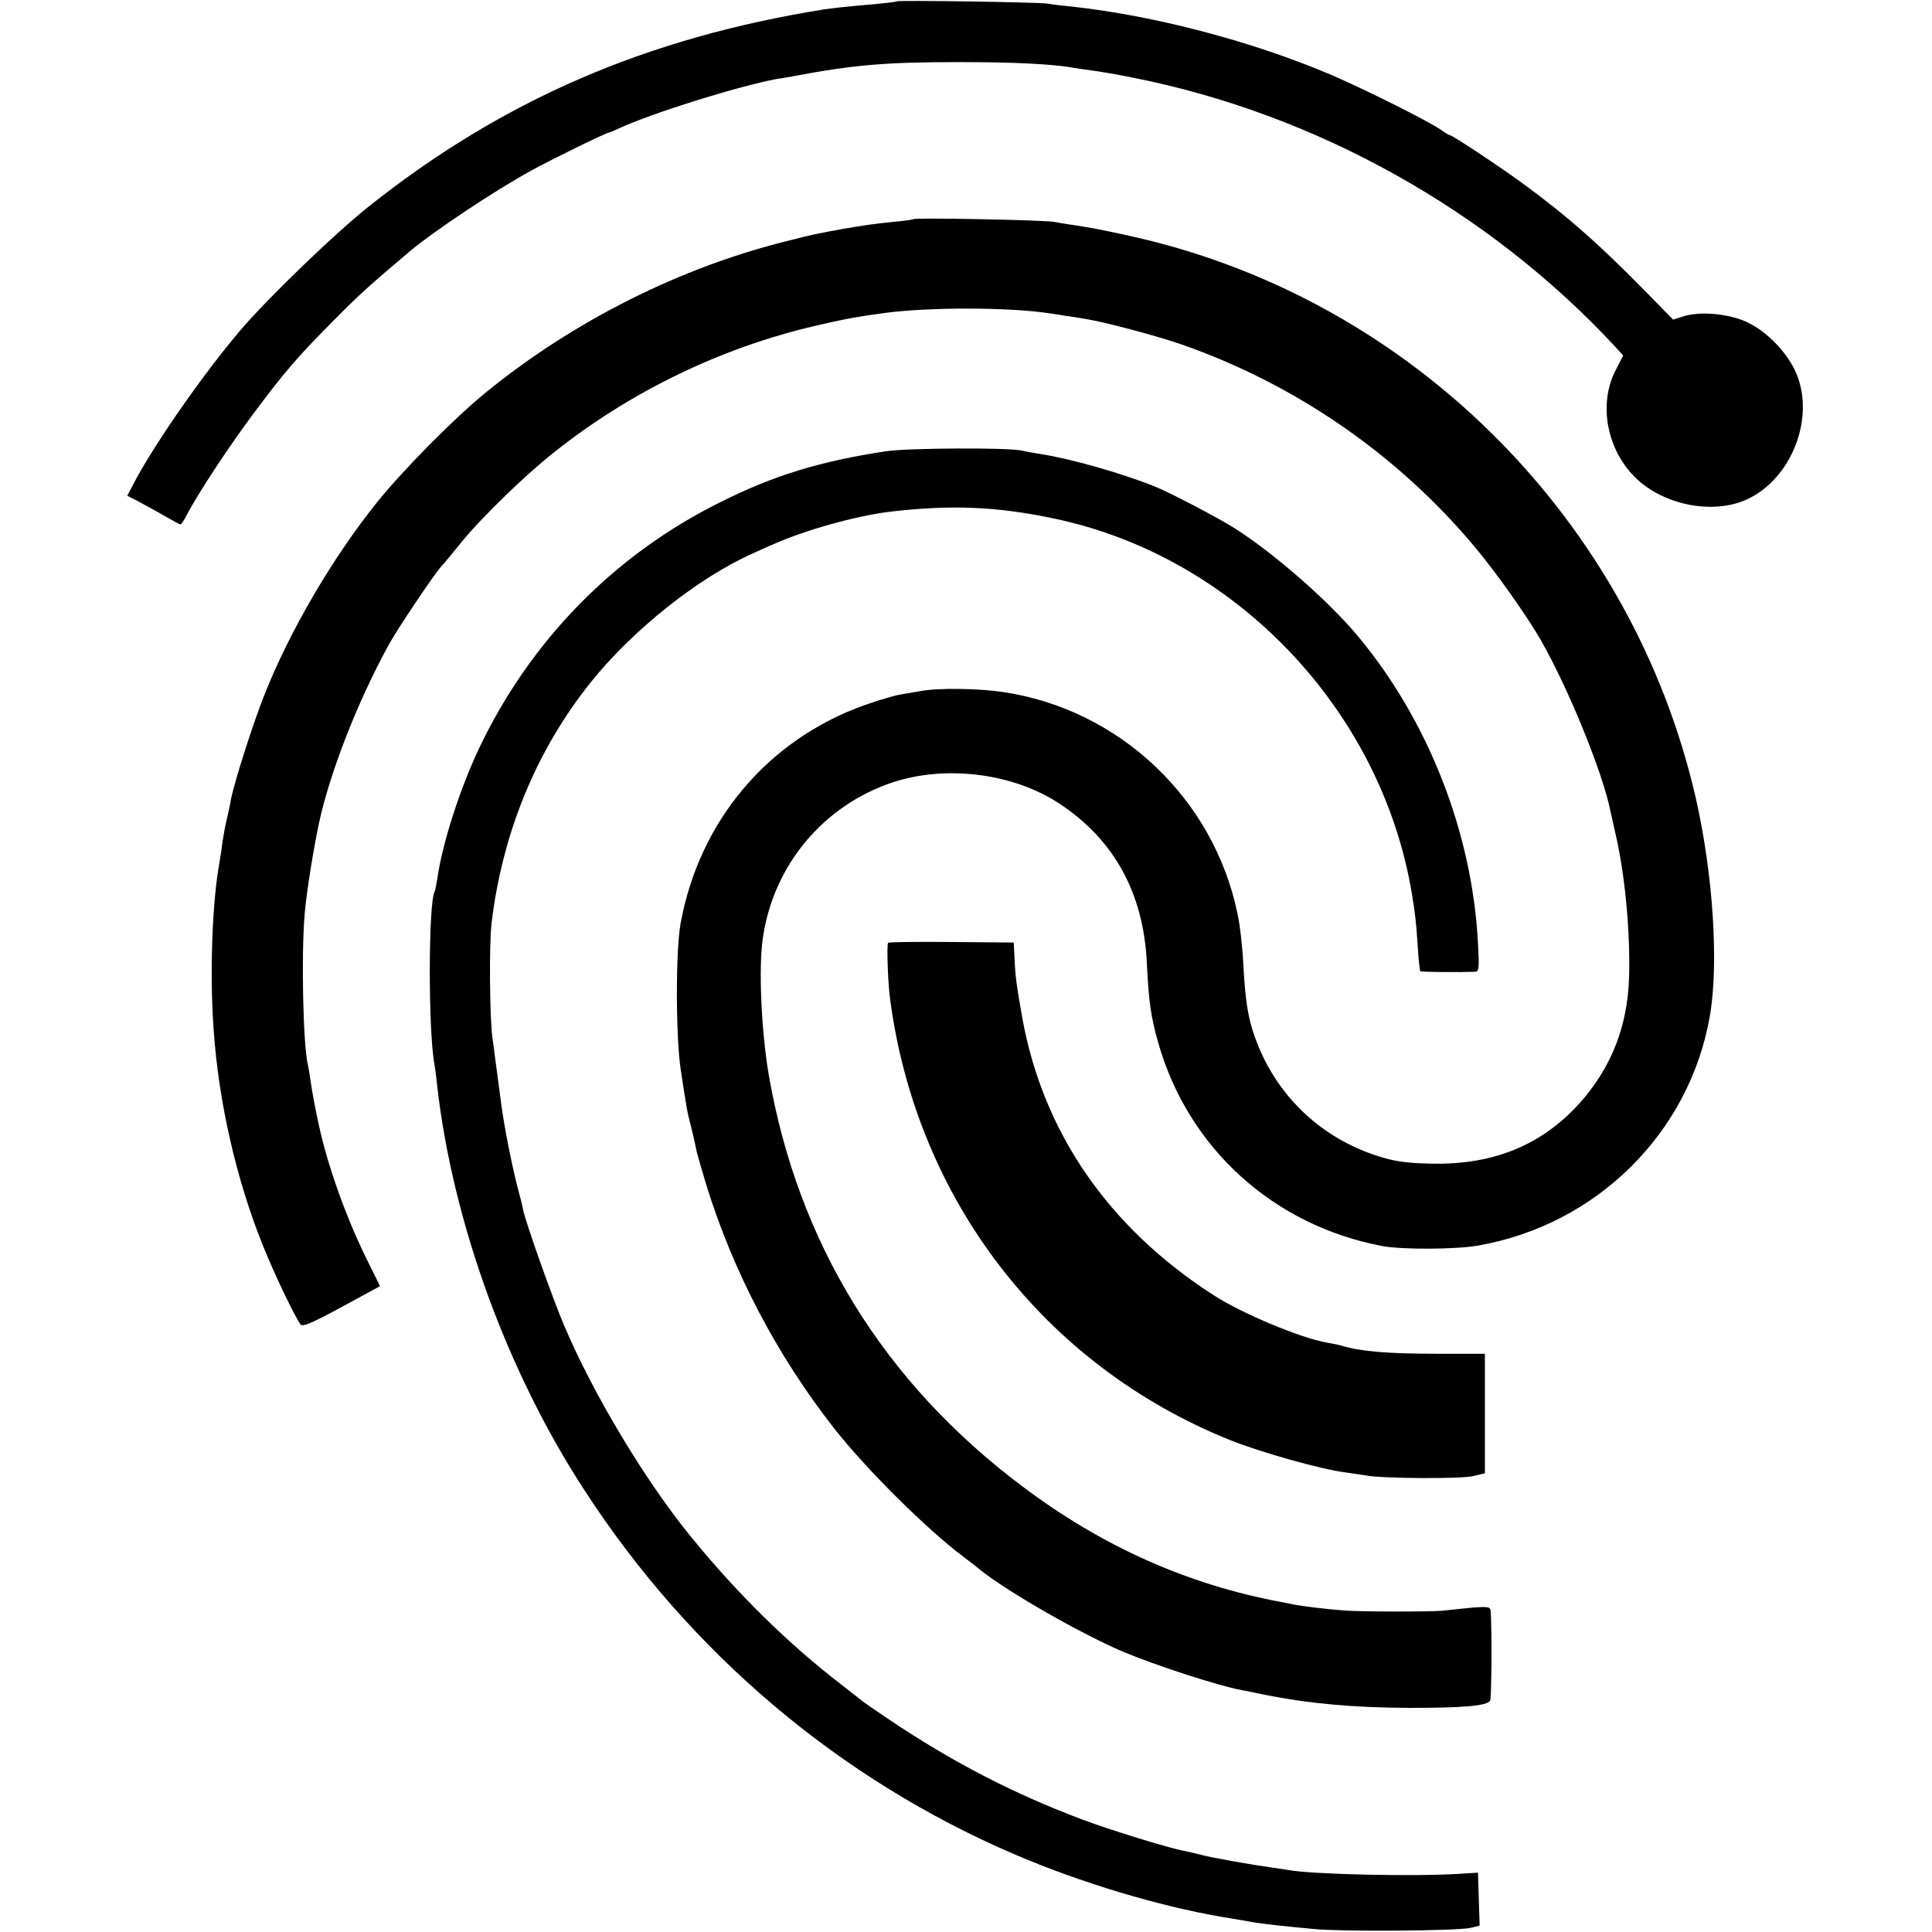
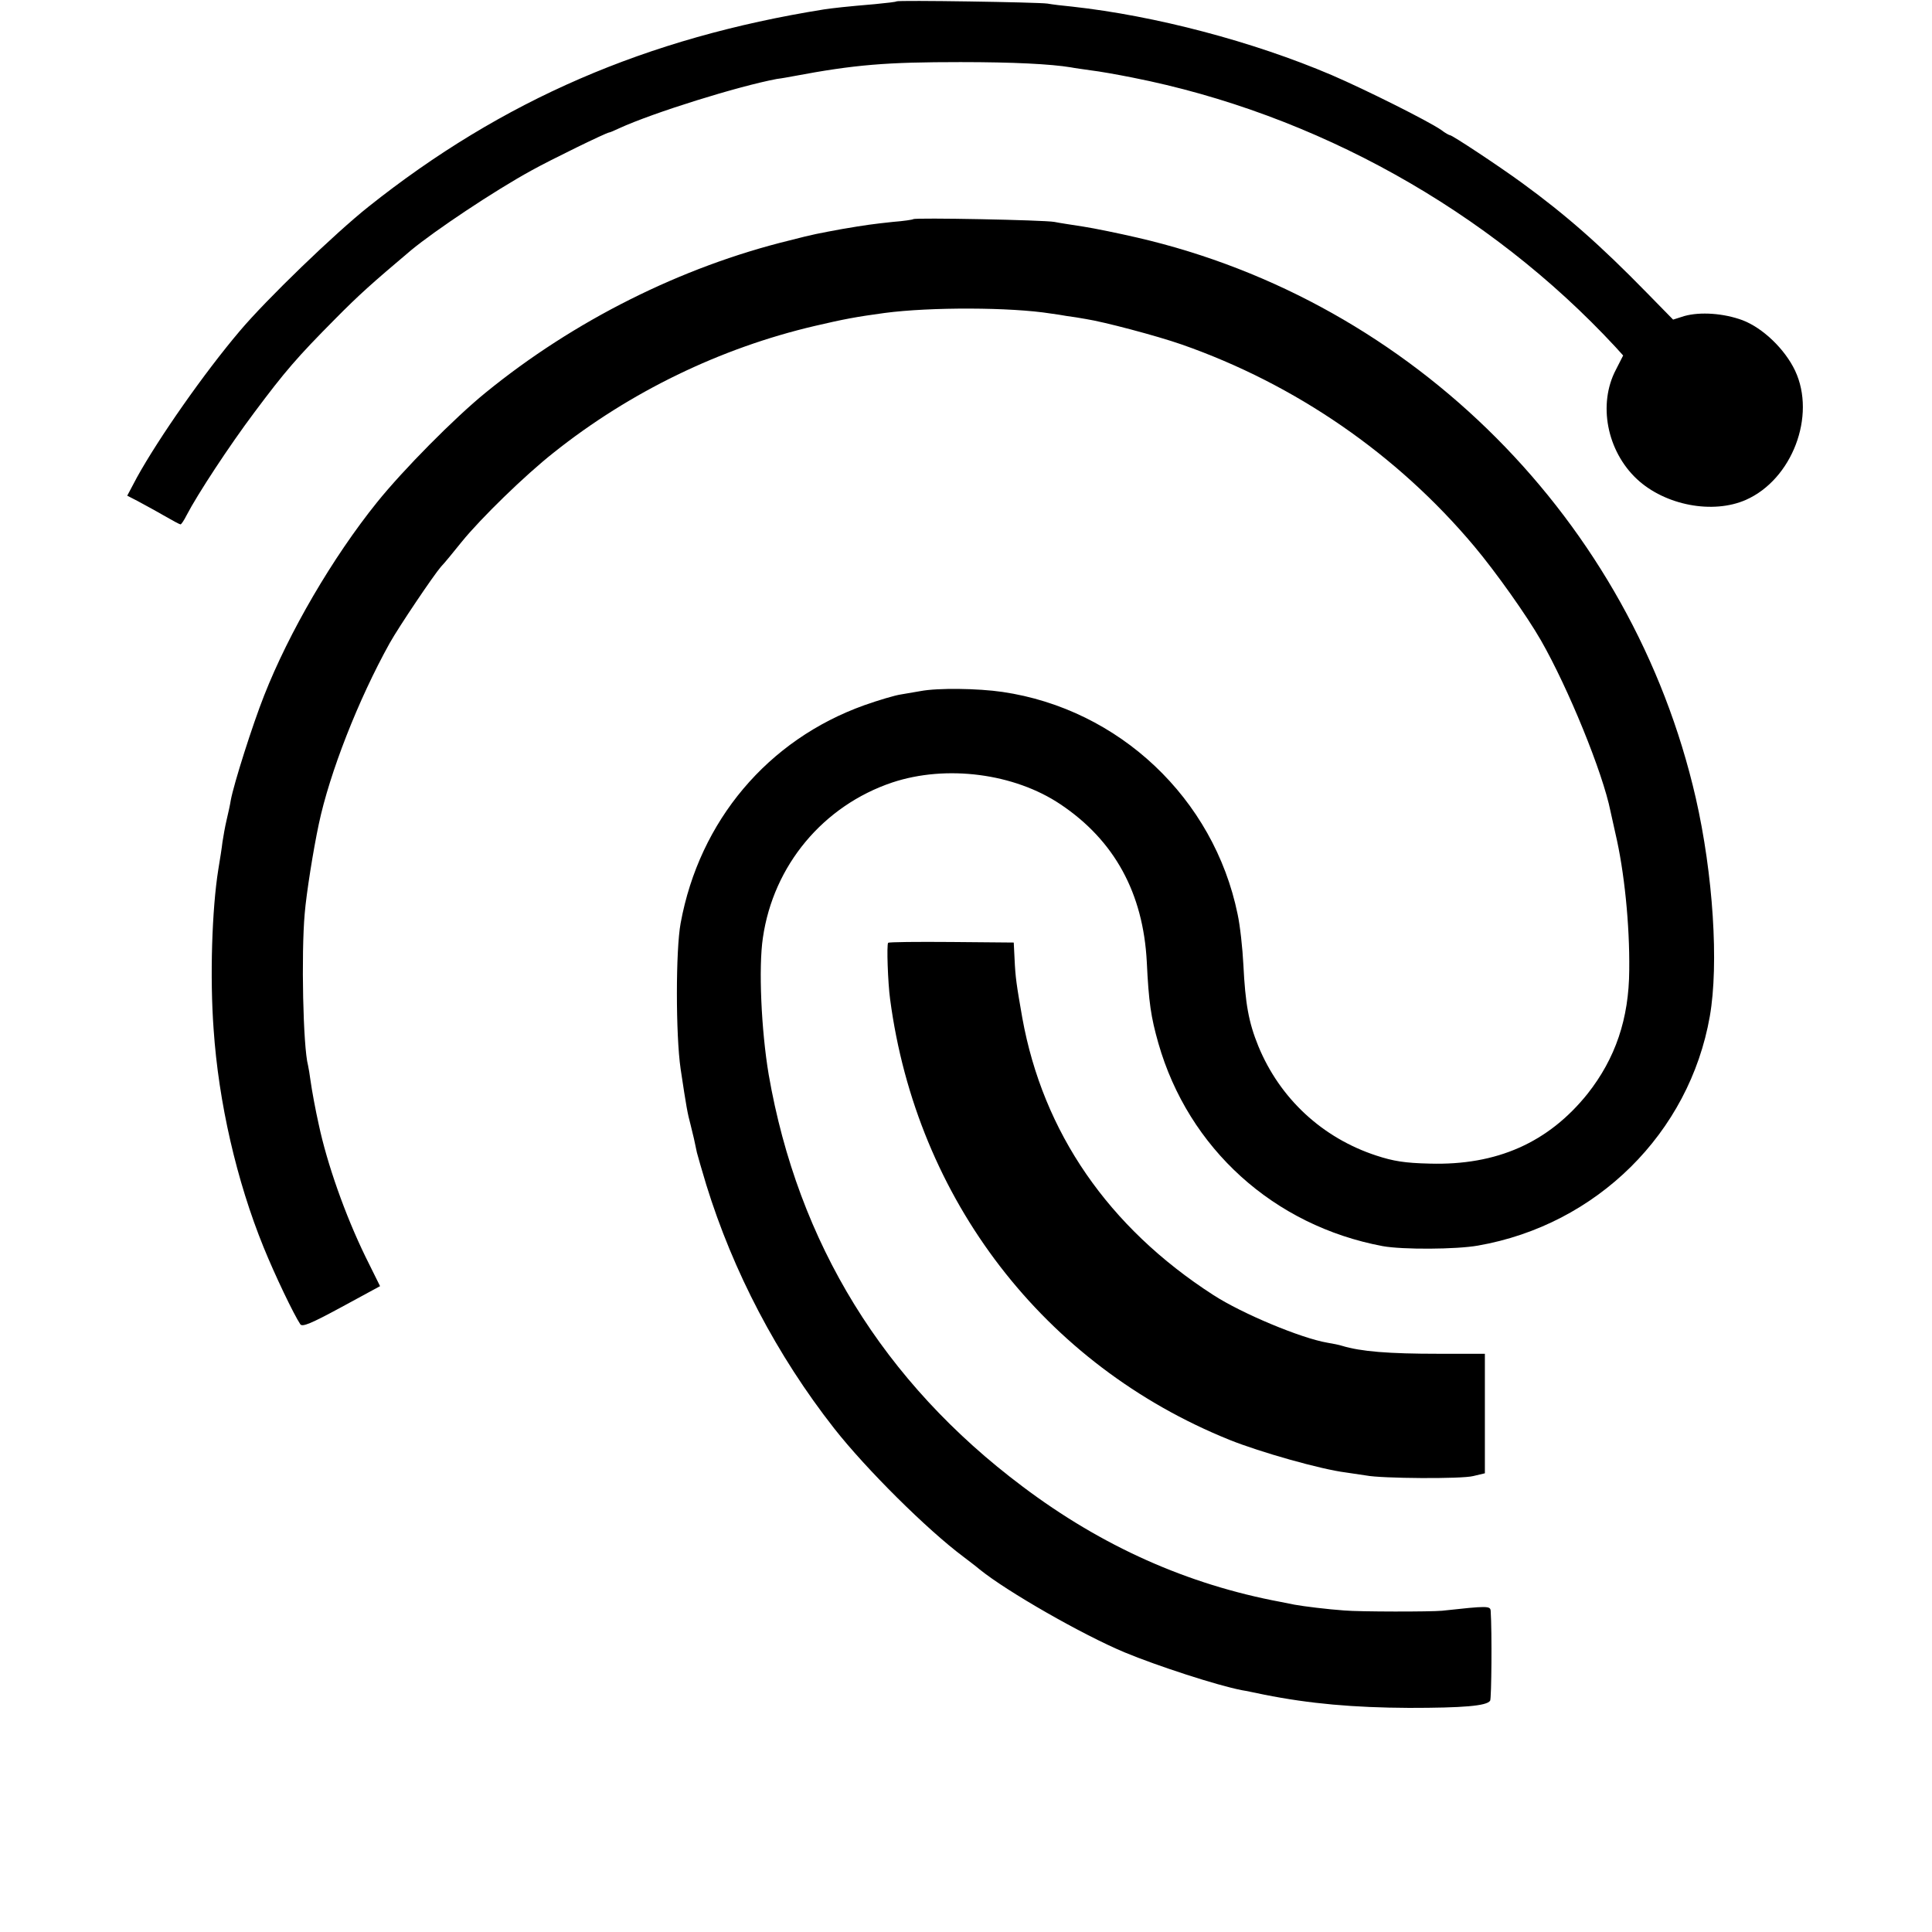
<svg xmlns="http://www.w3.org/2000/svg" version="1.0" width="700pt" height="700pt" viewBox="0 0 700 700" preserveAspectRatio="xMidYMid meet">
  <g transform="translate(0,700) scale(0.1,-0.1)" fill="#000000" stroke="none">
    <path d="M3248 6995 c-1 -2 -37 -6 -78 -10 -106 -9 -149 -14 -184 -19 -644 -103 -1166 -329 -1651 -715 -122 -97 -368 -334 -466 -450 -129 -152 -294 -388 -373 -531 l-35 -66 37 -19 c20 -11 63 -34 94 -52 31 -18 59 -33 62 -33 3 0 13 15 22 33 40 77 155 252 245 372 112 150 156 201 294 340 86 87 133 129 274 248 87 72 301 215 436 289 70 39 273 138 282 138 3 0 19 7 36 15 124 57 433 153 572 179 17 2 44 7 60 10 223 42 337 51 605 51 192 0 327 -7 400 -19 14 -3 47 -7 73 -11 27 -3 95 -15 150 -26 664 -131 1291 -481 1750 -976 l28 -31 -26 -51 c-66 -125 -33 -295 76 -397 102 -95 275 -128 395 -75 167 74 255 304 178 468 -37 78 -117 155 -191 183 -68 25 -152 31 -210 15 l-41 -13 -95 97 c-170 174 -293 282 -452 398 -85 62 -253 173 -261 173 -3 0 -18 8 -32 19 -48 33 -274 146 -397 199 -286 122 -640 215 -940 248 -33 3 -73 8 -90 11 -34 5 -541 13 -547 8z" />
    <path d="M3309 6206 c-2 -2 -35 -7 -74 -10 -74 -8 -97 -11 -185 -26 -86 -16 -100 -18 -189 -41 -393 -96 -782 -291 -1102 -552 -113 -92 -298 -279 -393 -397 -161 -200 -319 -471 -409 -700 -42 -106 -110 -320 -121 -380 -2 -14 -9 -46 -15 -71 -6 -25 -12 -61 -15 -80 -2 -19 -9 -63 -15 -99 -23 -143 -31 -391 -17 -580 18 -264 83 -548 181 -789 41 -101 109 -243 133 -279 7 -11 40 3 149 62 l140 76 -53 107 c-74 152 -139 337 -169 478 -12 53 -25 124 -30 160 -3 22 -7 47 -9 55 -18 67 -25 404 -12 550 6 73 31 230 51 324 39 185 143 451 257 656 33 59 159 246 186 277 10 10 43 50 75 90 69 85 229 241 333 323 276 220 604 379 946 459 107 25 150 33 253 47 166 22 458 21 602 -2 16 -2 42 -6 58 -9 17 -2 48 -7 70 -11 64 -10 254 -60 346 -92 412 -144 781 -398 1061 -732 78 -93 190 -251 241 -340 99 -173 224 -479 252 -619 2 -9 10 -45 18 -81 32 -136 52 -330 50 -495 -1 -176 -50 -320 -151 -448 -142 -177 -329 -260 -572 -253 -90 2 -132 9 -193 29 -196 64 -350 207 -428 397 -35 86 -47 153 -54 294 -3 60 -12 143 -21 184 -86 419 -429 743 -852 805 -89 13 -234 15 -297 3 -16 -3 -48 -8 -70 -12 -22 -3 -82 -21 -133 -39 -350 -125 -598 -419 -666 -790 -18 -97 -18 -405 0 -528 21 -140 25 -161 36 -202 10 -40 15 -61 23 -101 3 -12 18 -64 34 -117 97 -314 256 -618 463 -882 116 -148 338 -368 468 -465 18 -14 45 -34 59 -46 100 -81 373 -237 526 -301 118 -49 336 -120 425 -137 14 -2 50 -10 80 -16 165 -33 325 -47 525 -48 196 0 282 7 294 26 5 8 7 248 2 325 -1 19 -11 19 -176 1 -41 -4 -299 -4 -355 1 -58 4 -148 15 -180 21 -14 3 -36 7 -50 10 -337 63 -647 201 -935 418 -504 378 -814 882 -920 1493 -27 161 -37 388 -21 495 38 263 219 479 469 563 196 65 442 33 609 -79 196 -131 300 -322 313 -571 7 -147 15 -200 42 -295 109 -381 418 -661 813 -735 72 -13 266 -12 345 2 430 75 766 408 840 831 33 189 12 515 -51 791 -230 1003 -1023 1799 -2023 2030 -69 16 -157 34 -196 40 -38 6 -86 13 -105 17 -39 7 -504 16 -511 10z" />
-     <path d="M3210 5365 c-238 -36 -409 -88 -603 -186 -384 -191 -688 -503 -873 -894 -69 -147 -131 -341 -149 -465 -4 -24 -8 -47 -10 -50 -23 -37 -24 -502 -1 -626 2 -11 7 -46 10 -79 57 -494 253 -1034 534 -1465 383 -590 925 -1048 1561 -1320 239 -102 516 -185 746 -225 50 -8 101 -17 112 -19 31 -6 122 -16 233 -26 112 -9 510 -6 558 5 l33 8 -3 96 -3 96 -65 -4 c-164 -11 -547 -2 -624 14 -12 2 -39 6 -61 9 -60 8 -215 35 -255 46 -19 5 -46 11 -60 14 -56 10 -272 77 -370 114 -252 95 -472 209 -705 366 -49 33 -92 63 -95 66 -3 3 -34 27 -70 55 -195 150 -379 331 -549 540 -165 203 -351 513 -456 760 -42 98 -141 377 -150 423 -1 9 -10 44 -19 77 -23 89 -49 223 -60 305 -13 97 -18 138 -22 165 -2 17 -6 50 -10 75 -10 75 -12 341 -3 415 39 326 161 624 357 870 153 192 393 383 592 471 19 9 49 22 65 29 117 53 305 106 430 121 222 26 387 19 595 -25 654 -137 1183 -691 1295 -1356 12 -75 15 -94 21 -184 3 -53 8 -98 10 -100 3 -3 143 -4 197 -2 16 1 17 10 12 102 -20 399 -179 807 -435 1114 -106 127 -301 298 -445 390 -61 39 -236 130 -290 152 -122 49 -306 101 -415 118 -25 4 -54 9 -65 12 -48 12 -415 10 -495 -2z" />
    <path d="M3218 3584 c-6 -5 -1 -146 7 -204 96 -726 558 -1326 1230 -1597 112 -45 332 -107 421 -118 27 -4 60 -9 74 -11 55 -11 347 -13 388 -2 l42 10 0 217 0 216 -167 0 c-182 0 -282 8 -351 29 -9 3 -33 8 -52 11 -95 16 -309 105 -414 173 -380 245 -617 589 -692 1004 -21 120 -25 146 -28 213 l-3 60 -226 2 c-124 1 -227 0 -229 -3z" />
  </g>
</svg>